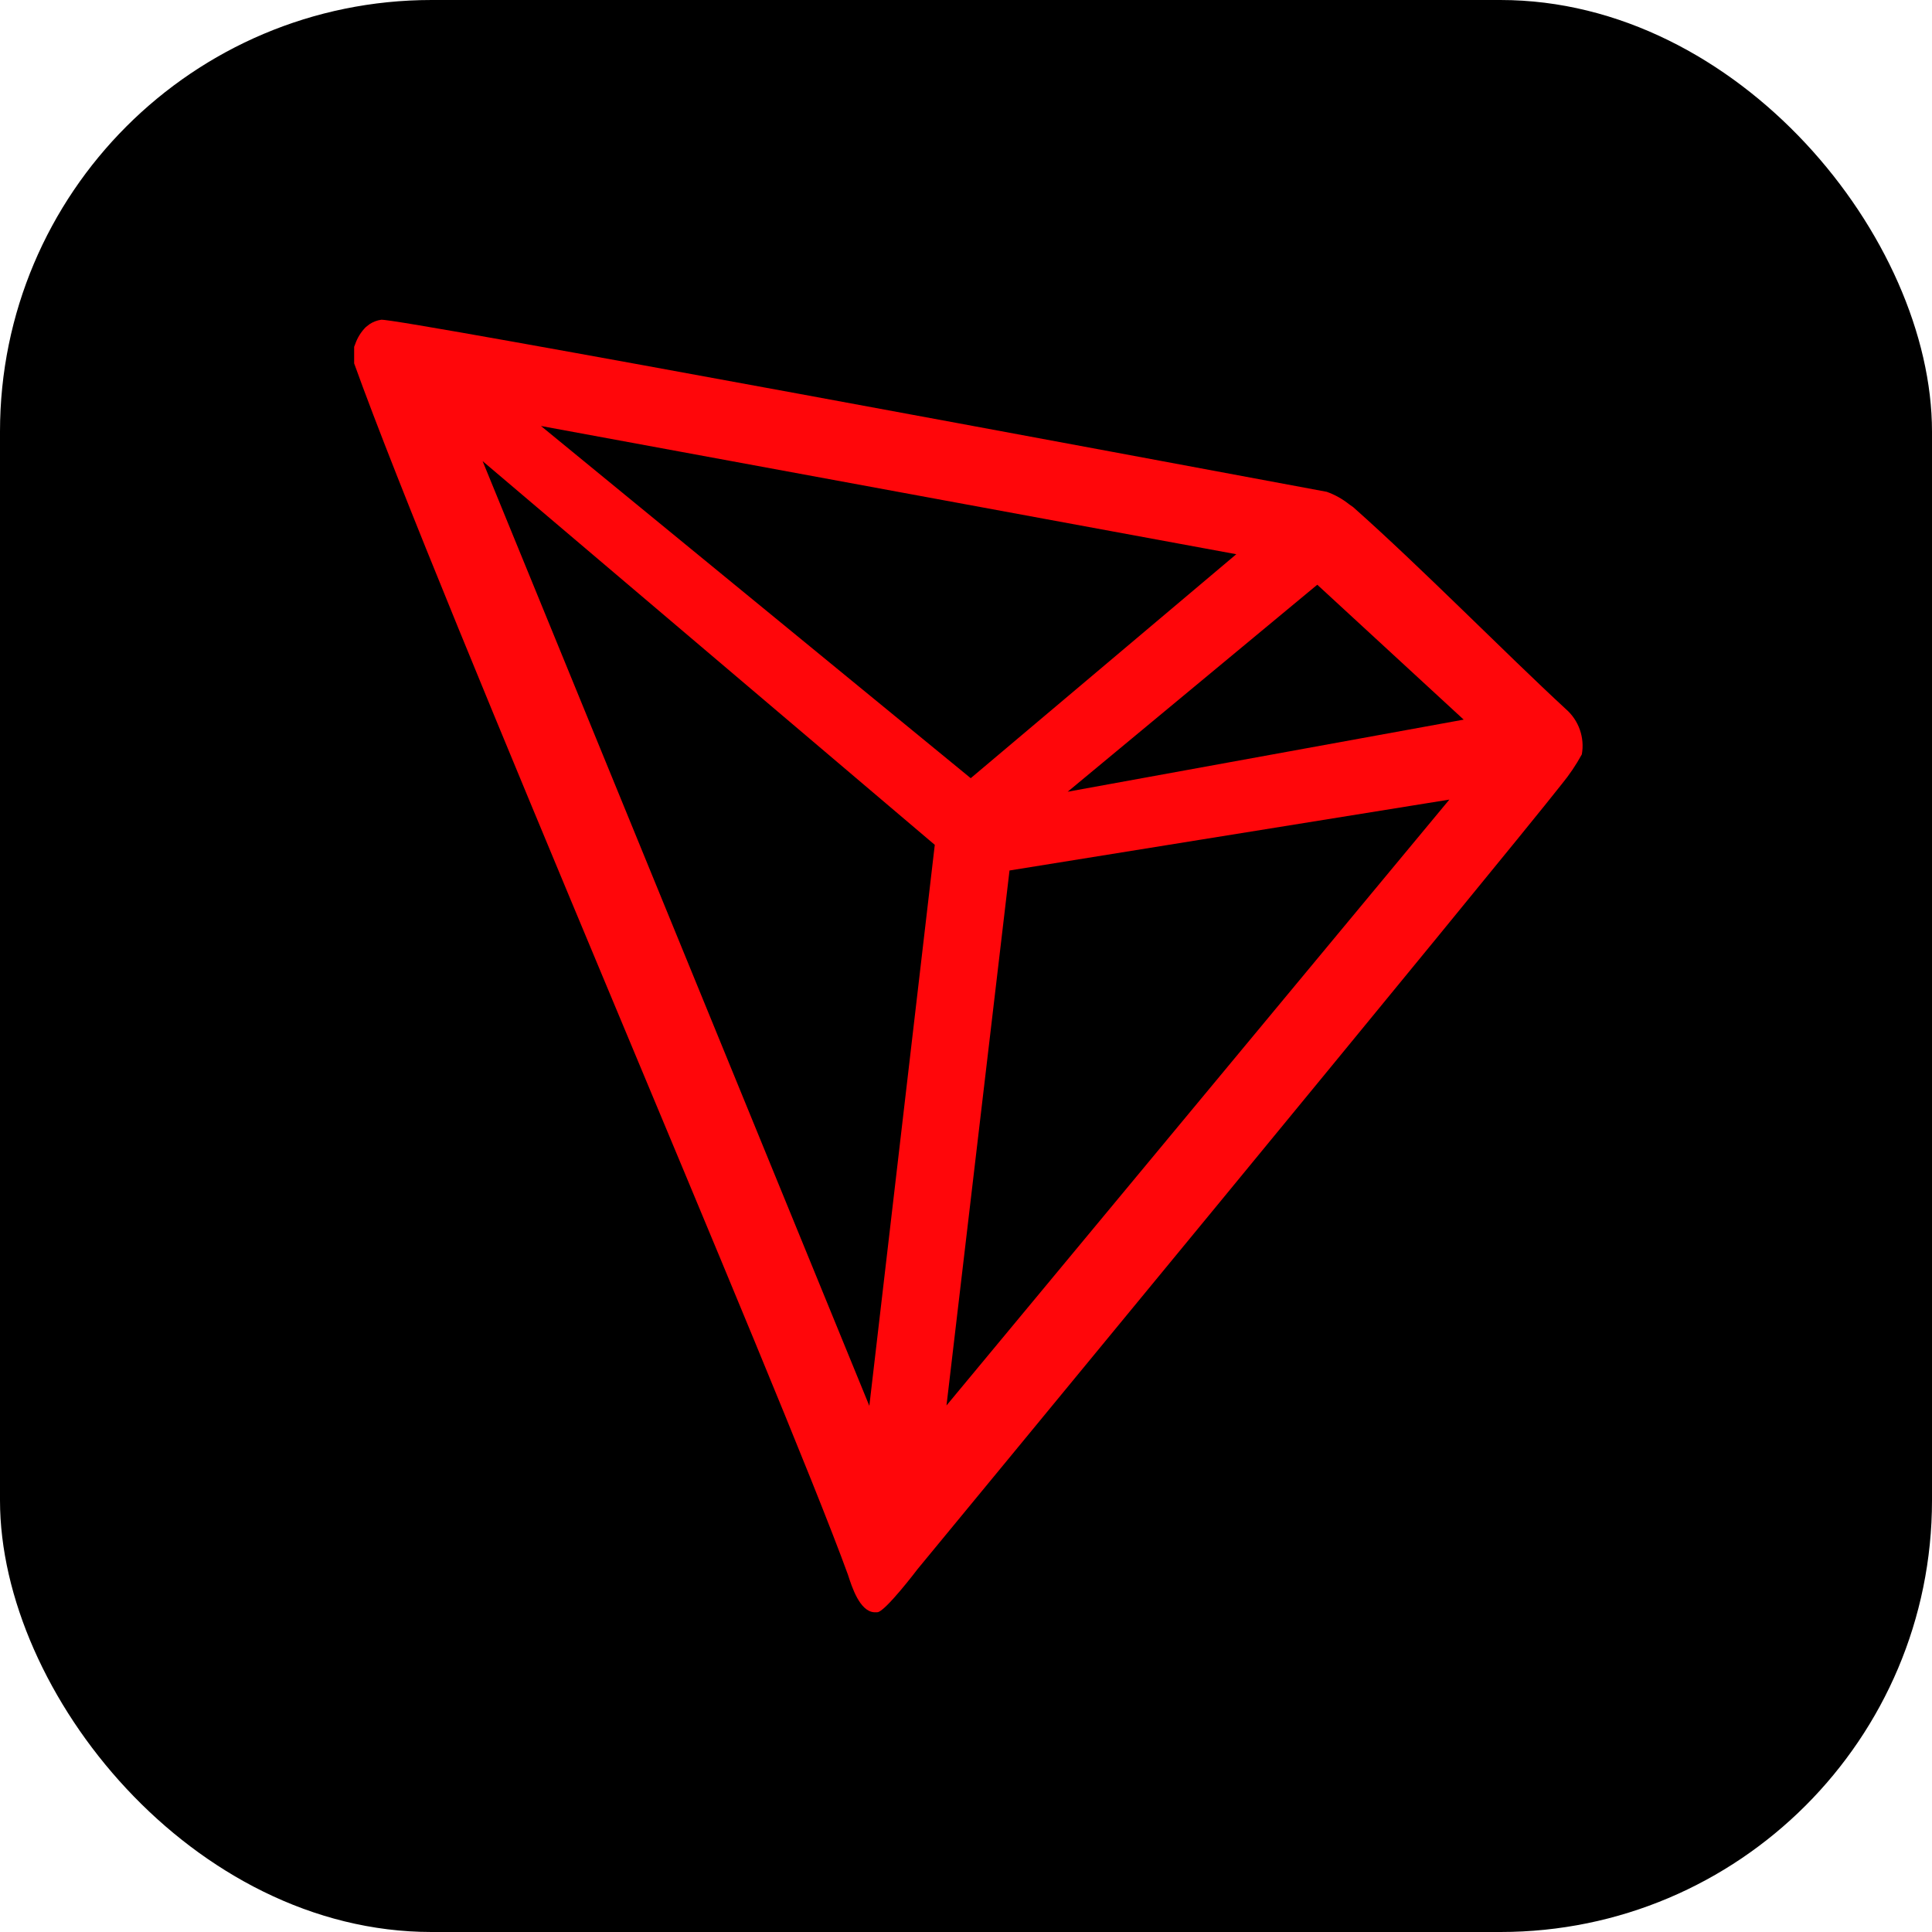
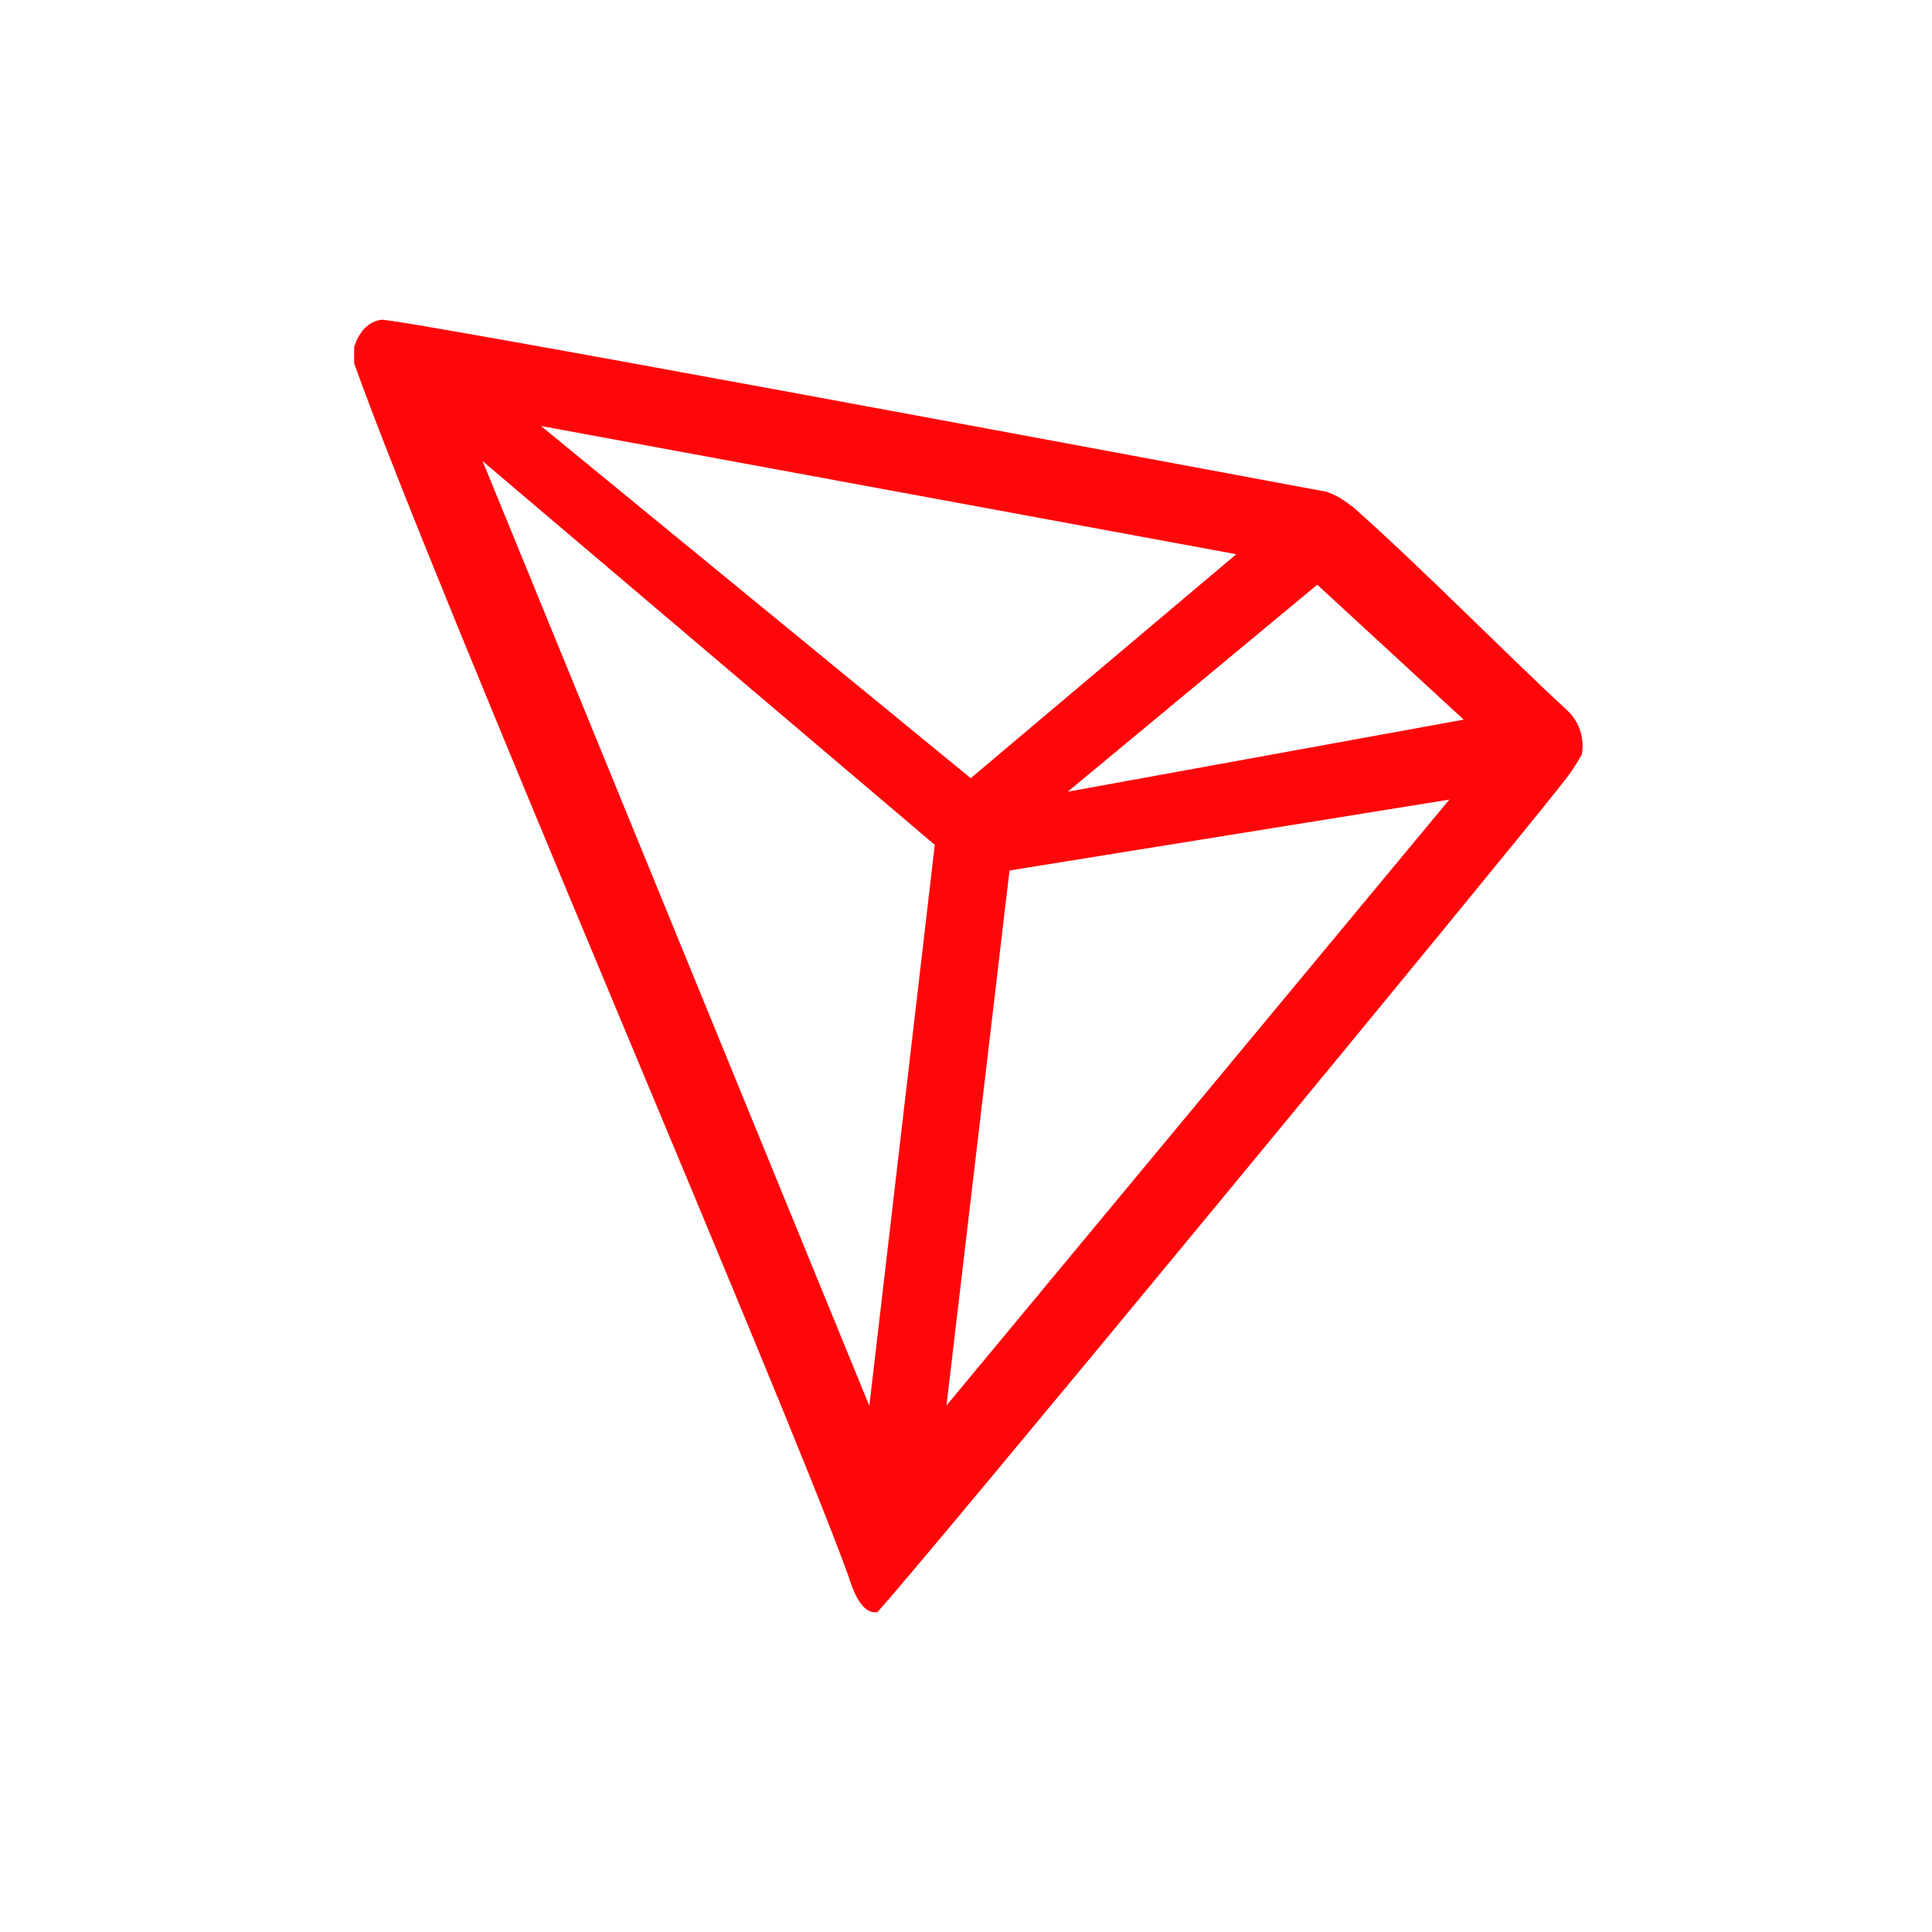
<svg xmlns="http://www.w3.org/2000/svg" width="94" height="94" viewBox="0 0 94 94" fill="none">
-   <rect width="94" height="94" rx="21" fill="black" />
-   <path d="M76.187 34.502C73.239 31.78 69.162 27.624 65.84 24.676L65.644 24.538C65.317 24.276 64.948 24.07 64.553 23.929V23.929C56.545 22.436 19.275 15.469 18.548 15.557C18.344 15.586 18.15 15.66 17.978 15.774L17.791 15.921C17.562 16.154 17.387 16.436 17.281 16.746L17.231 16.874V17.572V17.68C21.427 29.363 37.994 67.635 41.256 76.616C41.452 77.225 41.826 78.385 42.523 78.443H42.681C43.054 78.443 44.646 76.341 44.646 76.341C44.646 76.341 73.102 41.832 75.981 38.157C76.353 37.704 76.682 37.218 76.963 36.703C77.035 36.3 77.001 35.886 76.865 35.5C76.729 35.114 76.496 34.77 76.187 34.502V34.502ZM51.947 38.521L64.091 28.449L71.215 35.013L51.947 38.521ZM47.23 37.862L26.32 20.726L60.151 26.965L47.23 37.862ZM49.117 42.353L70.517 38.904L46.051 68.382L49.117 42.353ZM23.481 22.436L45.481 41.105L42.297 68.401L23.481 22.436Z" fill="#FF060A" />
+   <path d="M76.187 34.502C73.239 31.78 69.162 27.624 65.84 24.676L65.644 24.538C65.317 24.276 64.948 24.07 64.553 23.929V23.929C56.545 22.436 19.275 15.469 18.548 15.557C18.344 15.586 18.15 15.66 17.978 15.774L17.791 15.921C17.562 16.154 17.387 16.436 17.281 16.746L17.231 16.874V17.572V17.68C21.427 29.363 37.994 67.635 41.256 76.616C41.452 77.225 41.826 78.385 42.523 78.443H42.681C44.646 76.341 73.102 41.832 75.981 38.157C76.353 37.704 76.682 37.218 76.963 36.703C77.035 36.3 77.001 35.886 76.865 35.5C76.729 35.114 76.496 34.77 76.187 34.502V34.502ZM51.947 38.521L64.091 28.449L71.215 35.013L51.947 38.521ZM47.23 37.862L26.32 20.726L60.151 26.965L47.23 37.862ZM49.117 42.353L70.517 38.904L46.051 68.382L49.117 42.353ZM23.481 22.436L45.481 41.105L42.297 68.401L23.481 22.436Z" fill="#FF060A" />
</svg>